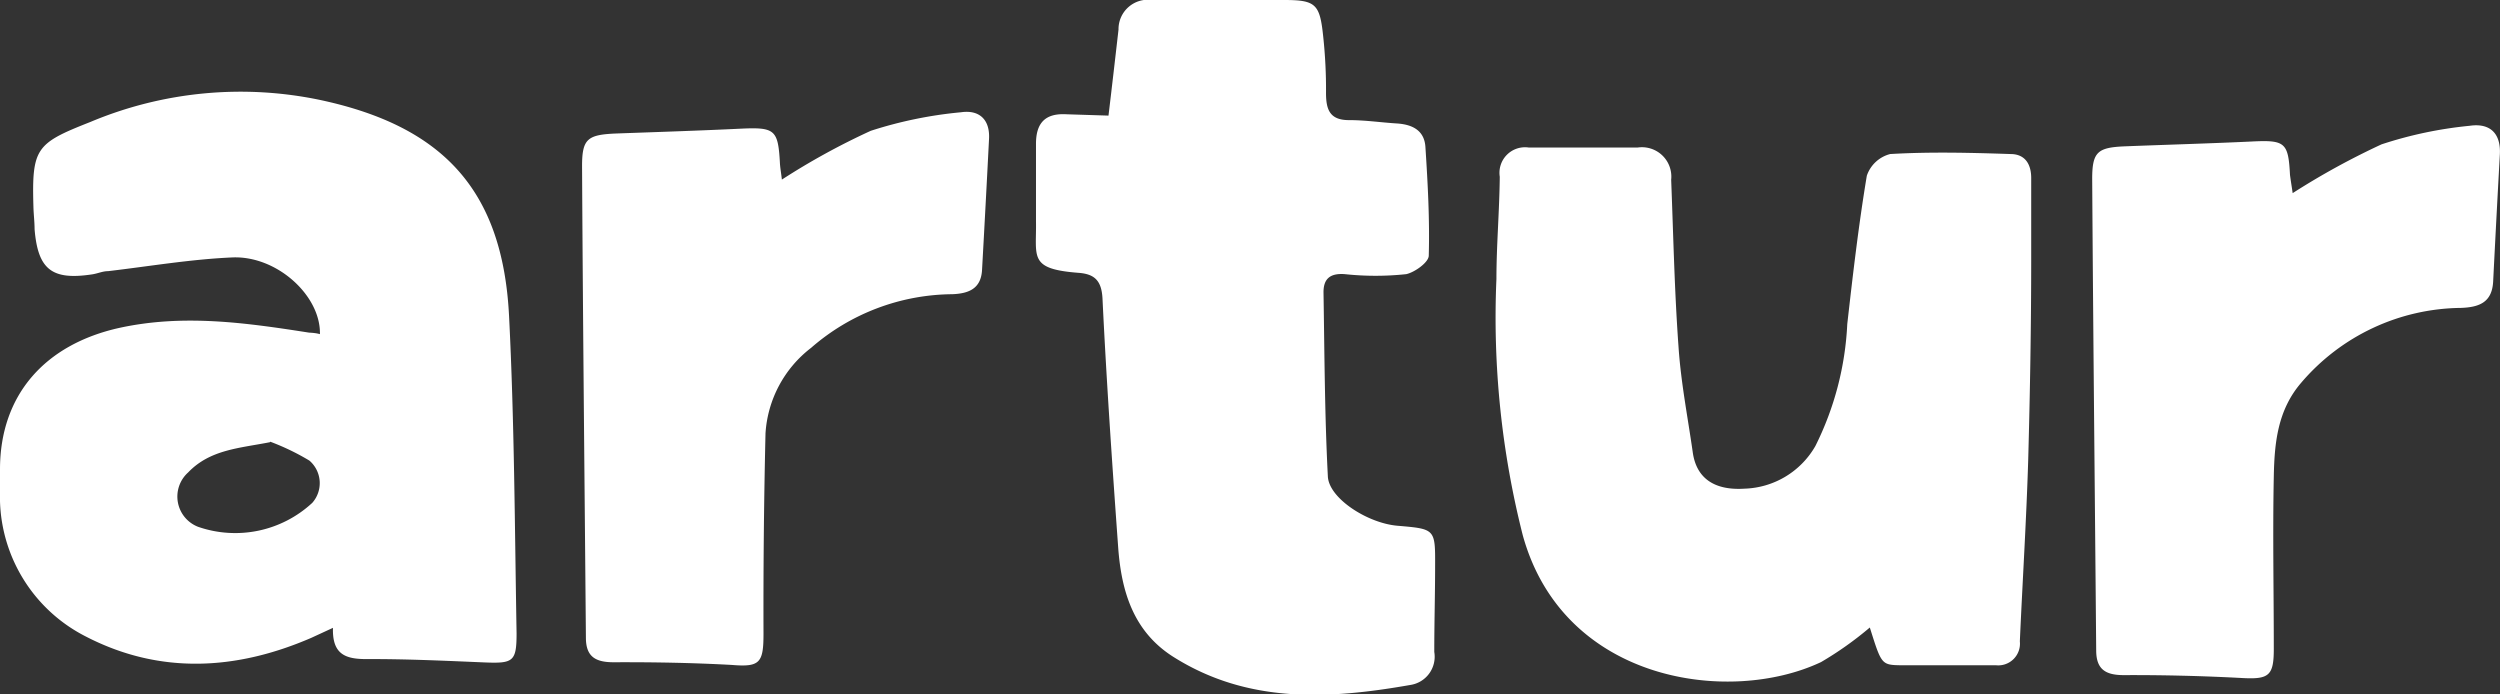
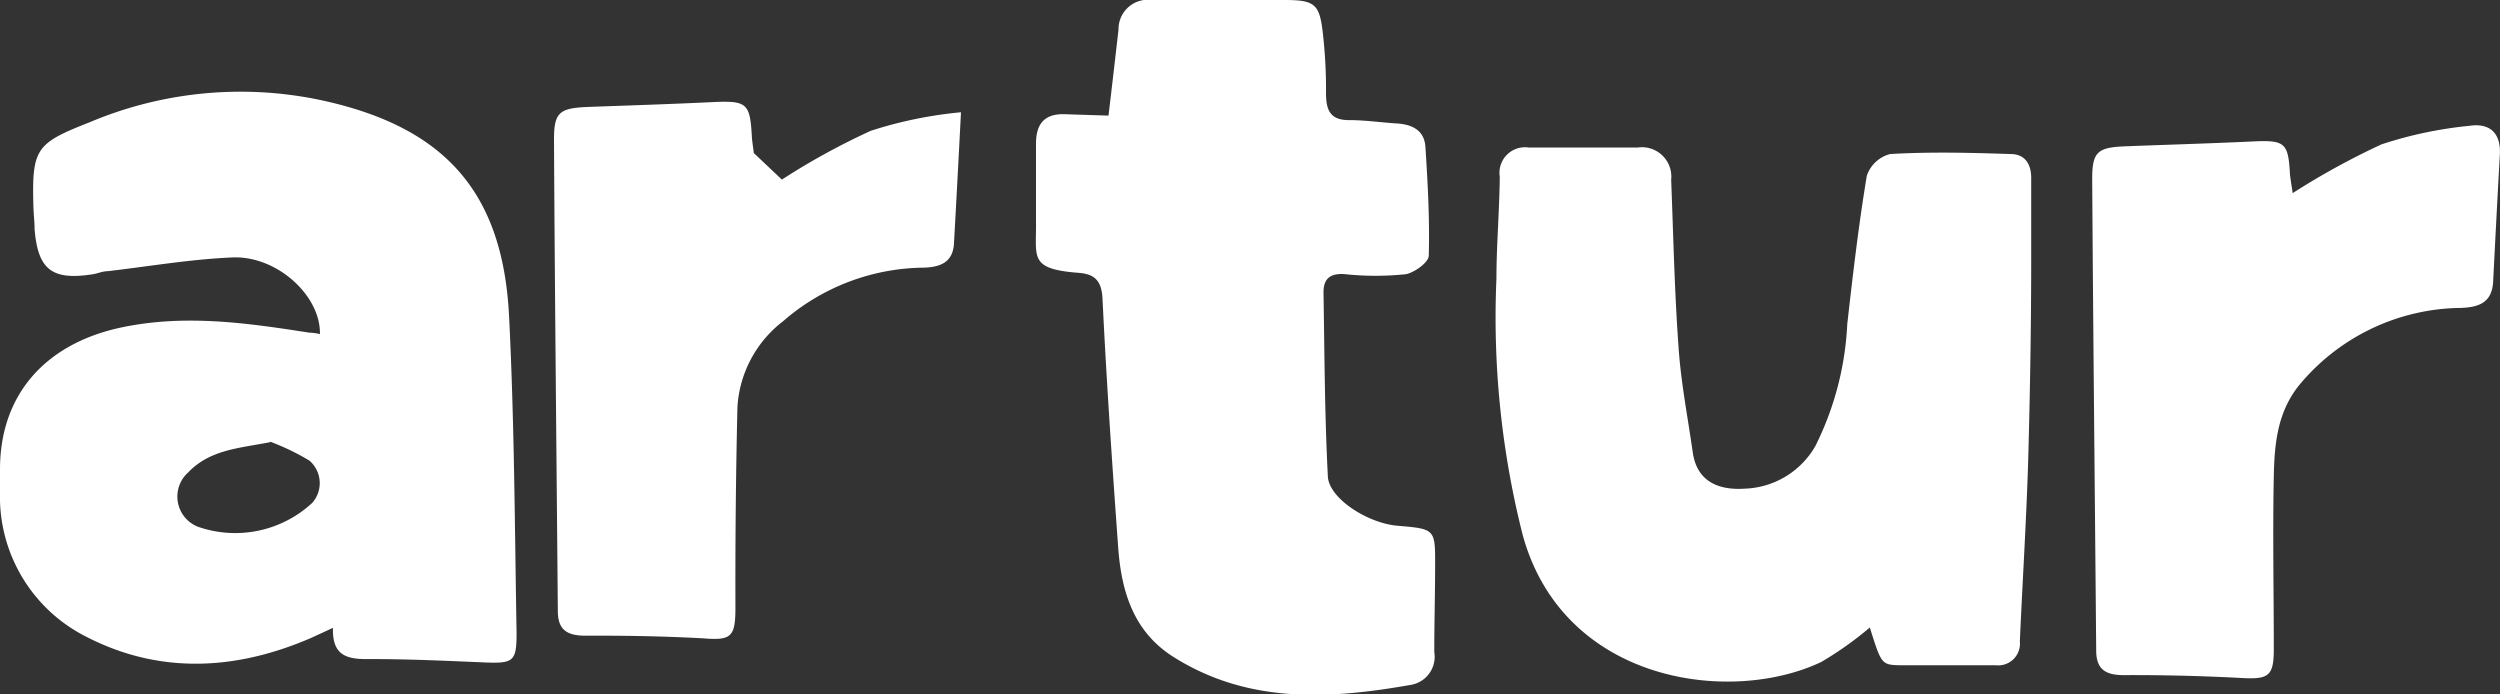
<svg xmlns="http://www.w3.org/2000/svg" viewBox="0 0 149.64 41.54">
  <rect x="0" y="0" width="149.64" height="41.54" fill="#333333" stroke="none" />
-   <path d="M19.15 20c.05-2.32-2.6-4.72-5.27-4.59-2.48.11-4.94.53-7.41.82-.32 0-.62.14-.94.19-2.42.37-3.26-.28-3.46-2.7 0-.45-.06-.91-.07-1.36-.1-3.51.16-3.78 3.41-5.06A23.21 23.21 0 0119.24 6c7.29 1.58 10.85 5.4 11.23 12.91.32 6.32.34 12.67.45 19 0 1.69-.2 1.81-1.92 1.74-2.36-.1-4.71-.21-7.07-.2-1.25 0-2.05-.28-2-1.87l-1.3.6c-4.51 1.95-9.08 2.2-13.49-.08A9.38 9.38 0 010 30v-1.9c0-4.49 2.72-7.5 7.17-8.48 3.83-.83 7.56-.3 11.33.29.22.01.43.03.65.09zm-3 6.47c-1.84.36-3.58.44-4.89 1.81a1.94 1.94 0 00.59 3.25 6.78 6.78 0 006.84-1.43 1.78 1.78 0 00-.17-2.53 14.25 14.25 0 00-2.34-1.13zM111.92 37.56a20.53 20.53 0 01-2.92 2.07c-5.46 2.58-15.41 1.23-17.85-7.58a53 53 0 01-1.58-15.35c0-2 .18-4.08.2-6.12a1.53 1.53 0 011.73-1.75h6.53a1.76 1.76 0 012 1.93c.13 3.34.2 6.7.44 10 .14 2.11.55 4.2.85 6.3.22 1.62 1.36 2.3 3.09 2.19a5.07 5.07 0 004.25-2.55 18.23 18.23 0 001.91-7.3c.34-3 .68-5.94 1.17-8.88a2 2 0 011.4-1.3c2.39-.14 4.8-.08 7.2 0 .89 0 1.25.63 1.24 1.47v4.75c0 4-.07 8.07-.18 12.1-.11 3.62-.34 7.23-.5 10.85a1.3 1.3 0 01-1.43 1.43h-5.72c-1.14-.02-1.14-.07-1.83-2.26zM66.35 6.92c.22-1.83.41-3.49.6-5.15a1.76 1.76 0 012-1.77h7.89c1.91 0 2.16.23 2.36 2.17a29.49 29.49 0 01.17 3.39c0 1 .22 1.64 1.4 1.63.94 0 1.89.14 2.84.2s1.65.43 1.71 1.41c.14 2.16.26 4.33.2 6.5 0 .4-.84 1-1.35 1.11a17.31 17.31 0 01-3.67 0c-.9-.07-1.29.29-1.28 1.11.06 3.67.07 7.33.26 11 .07 1.32 2.39 2.8 4.17 2.95 2.25.19 2.26.19 2.25 2.38 0 1.72-.05 3.45-.05 5.17A1.71 1.71 0 0184.41 41c-4.89.86-9.73 1.13-14.19-1.69-2.39-1.52-3.1-3.93-3.29-6.54-.36-5-.7-9.94-.94-14.92-.06-1.08-.5-1.45-1.44-1.52-3-.23-2.5-.94-2.54-3.09V8.61c0-1.26.56-1.84 1.82-1.77zM46.8 10.75a41.9 41.9 0 015.32-2.92 25 25 0 015.4-1.11c1.08-.16 1.74.42 1.68 1.59q-.2 3.93-.42 7.87c-.07 1.09-.78 1.39-1.77 1.43a13 13 0 00-8.46 3.21 7 7 0 00-2.73 5.12q-.14 6-.12 12c0 1.74-.22 2-1.9 1.86-2.36-.13-4.72-.17-7.07-.16-1.07 0-1.65-.32-1.66-1.44-.08-9.42-.18-18.84-.23-28.26 0-1.64.33-1.88 2.06-1.95 2.49-.09 5-.17 7.47-.29 2-.09 2.2.07 2.31 2 .01.3.08.68.12 1.05zM137.23 11.56a44.56 44.56 0 015.32-2.92 24.33 24.33 0 015.27-1.11c1.21-.18 1.89.44 1.81 1.74q-.21 3.8-.4 7.59c-.07 1.24-.83 1.53-1.93 1.57a12.73 12.73 0 00-9.56 4.48c-1.42 1.65-1.6 3.62-1.64 5.61-.07 3.44 0 6.89 0 10.33 0 1.56-.28 1.81-1.78 1.74-2.39-.13-4.8-.19-7.2-.18-1.07 0-1.64-.33-1.65-1.45-.08-9.42-.18-18.84-.24-28.26 0-1.61.33-1.87 1.93-1.94 2.54-.1 5.08-.17 7.62-.29 2-.1 2.19.06 2.29 2 .05.38.11.73.16 1.09z" fill="white" />
+   <path d="M19.15 20c.05-2.32-2.6-4.72-5.27-4.59-2.48.11-4.94.53-7.41.82-.32 0-.62.14-.94.19-2.42.37-3.26-.28-3.46-2.7 0-.45-.06-.91-.07-1.36-.1-3.51.16-3.78 3.41-5.06A23.21 23.21 0 0119.24 6c7.29 1.58 10.85 5.4 11.23 12.91.32 6.32.34 12.67.45 19 0 1.69-.2 1.81-1.92 1.74-2.36-.1-4.71-.21-7.07-.2-1.25 0-2.05-.28-2-1.87l-1.3.6c-4.51 1.95-9.08 2.2-13.49-.08A9.38 9.38 0 010 30v-1.9c0-4.49 2.72-7.5 7.17-8.48 3.83-.83 7.56-.3 11.33.29.22.01.43.03.65.09zm-3 6.47c-1.84.36-3.58.44-4.89 1.81a1.94 1.94 0 00.59 3.25 6.78 6.78 0 006.84-1.43 1.78 1.78 0 00-.17-2.53 14.25 14.25 0 00-2.34-1.13zM111.92 37.56a20.53 20.53 0 01-2.92 2.07c-5.46 2.58-15.41 1.23-17.85-7.58a53 53 0 01-1.58-15.35c0-2 .18-4.08.2-6.12a1.53 1.53 0 011.73-1.75h6.53a1.76 1.76 0 012 1.93c.13 3.34.2 6.7.44 10 .14 2.11.55 4.2.85 6.3.22 1.62 1.36 2.3 3.09 2.19a5.07 5.07 0 004.25-2.55 18.23 18.23 0 001.91-7.3c.34-3 .68-5.94 1.17-8.88a2 2 0 011.4-1.3c2.39-.14 4.8-.08 7.2 0 .89 0 1.25.63 1.24 1.47v4.75c0 4-.07 8.07-.18 12.1-.11 3.62-.34 7.23-.5 10.85a1.3 1.3 0 01-1.43 1.43h-5.72c-1.14-.02-1.14-.07-1.83-2.26zM66.35 6.92c.22-1.83.41-3.49.6-5.15a1.76 1.76 0 012-1.77h7.89c1.91 0 2.16.23 2.36 2.17a29.49 29.49 0 01.17 3.39c0 1 .22 1.64 1.4 1.63.94 0 1.89.14 2.84.2s1.65.43 1.71 1.41c.14 2.16.26 4.33.2 6.5 0 .4-.84 1-1.35 1.11a17.31 17.31 0 01-3.67 0c-.9-.07-1.29.29-1.28 1.11.06 3.67.07 7.33.26 11 .07 1.32 2.39 2.8 4.17 2.95 2.25.19 2.26.19 2.25 2.38 0 1.72-.05 3.45-.05 5.17A1.71 1.71 0 0184.41 41c-4.89.86-9.73 1.13-14.19-1.69-2.39-1.52-3.1-3.93-3.29-6.54-.36-5-.7-9.94-.94-14.92-.06-1.08-.5-1.45-1.44-1.52-3-.23-2.5-.94-2.54-3.09V8.61c0-1.26.56-1.84 1.82-1.77zM46.8 10.75a41.9 41.9 0 015.32-2.92 25 25 0 015.4-1.11q-.2 3.93-.42 7.87c-.07 1.09-.78 1.39-1.77 1.43a13 13 0 00-8.46 3.21 7 7 0 00-2.73 5.12q-.14 6-.12 12c0 1.74-.22 2-1.9 1.86-2.36-.13-4.72-.17-7.07-.16-1.07 0-1.65-.32-1.66-1.44-.08-9.42-.18-18.84-.23-28.26 0-1.64.33-1.88 2.06-1.95 2.49-.09 5-.17 7.47-.29 2-.09 2.2.07 2.31 2 .01.3.08.68.12 1.05zM137.23 11.56a44.56 44.56 0 015.32-2.92 24.33 24.33 0 015.27-1.11c1.21-.18 1.89.44 1.81 1.74q-.21 3.8-.4 7.59c-.07 1.24-.83 1.53-1.93 1.57a12.73 12.73 0 00-9.56 4.48c-1.42 1.65-1.6 3.62-1.64 5.61-.07 3.44 0 6.89 0 10.33 0 1.56-.28 1.81-1.78 1.74-2.39-.13-4.8-.19-7.2-.18-1.07 0-1.64-.33-1.65-1.45-.08-9.42-.18-18.84-.24-28.26 0-1.61.33-1.87 1.93-1.94 2.54-.1 5.08-.17 7.62-.29 2-.1 2.19.06 2.29 2 .05.38.11.73.16 1.09z" fill="white" />
</svg>